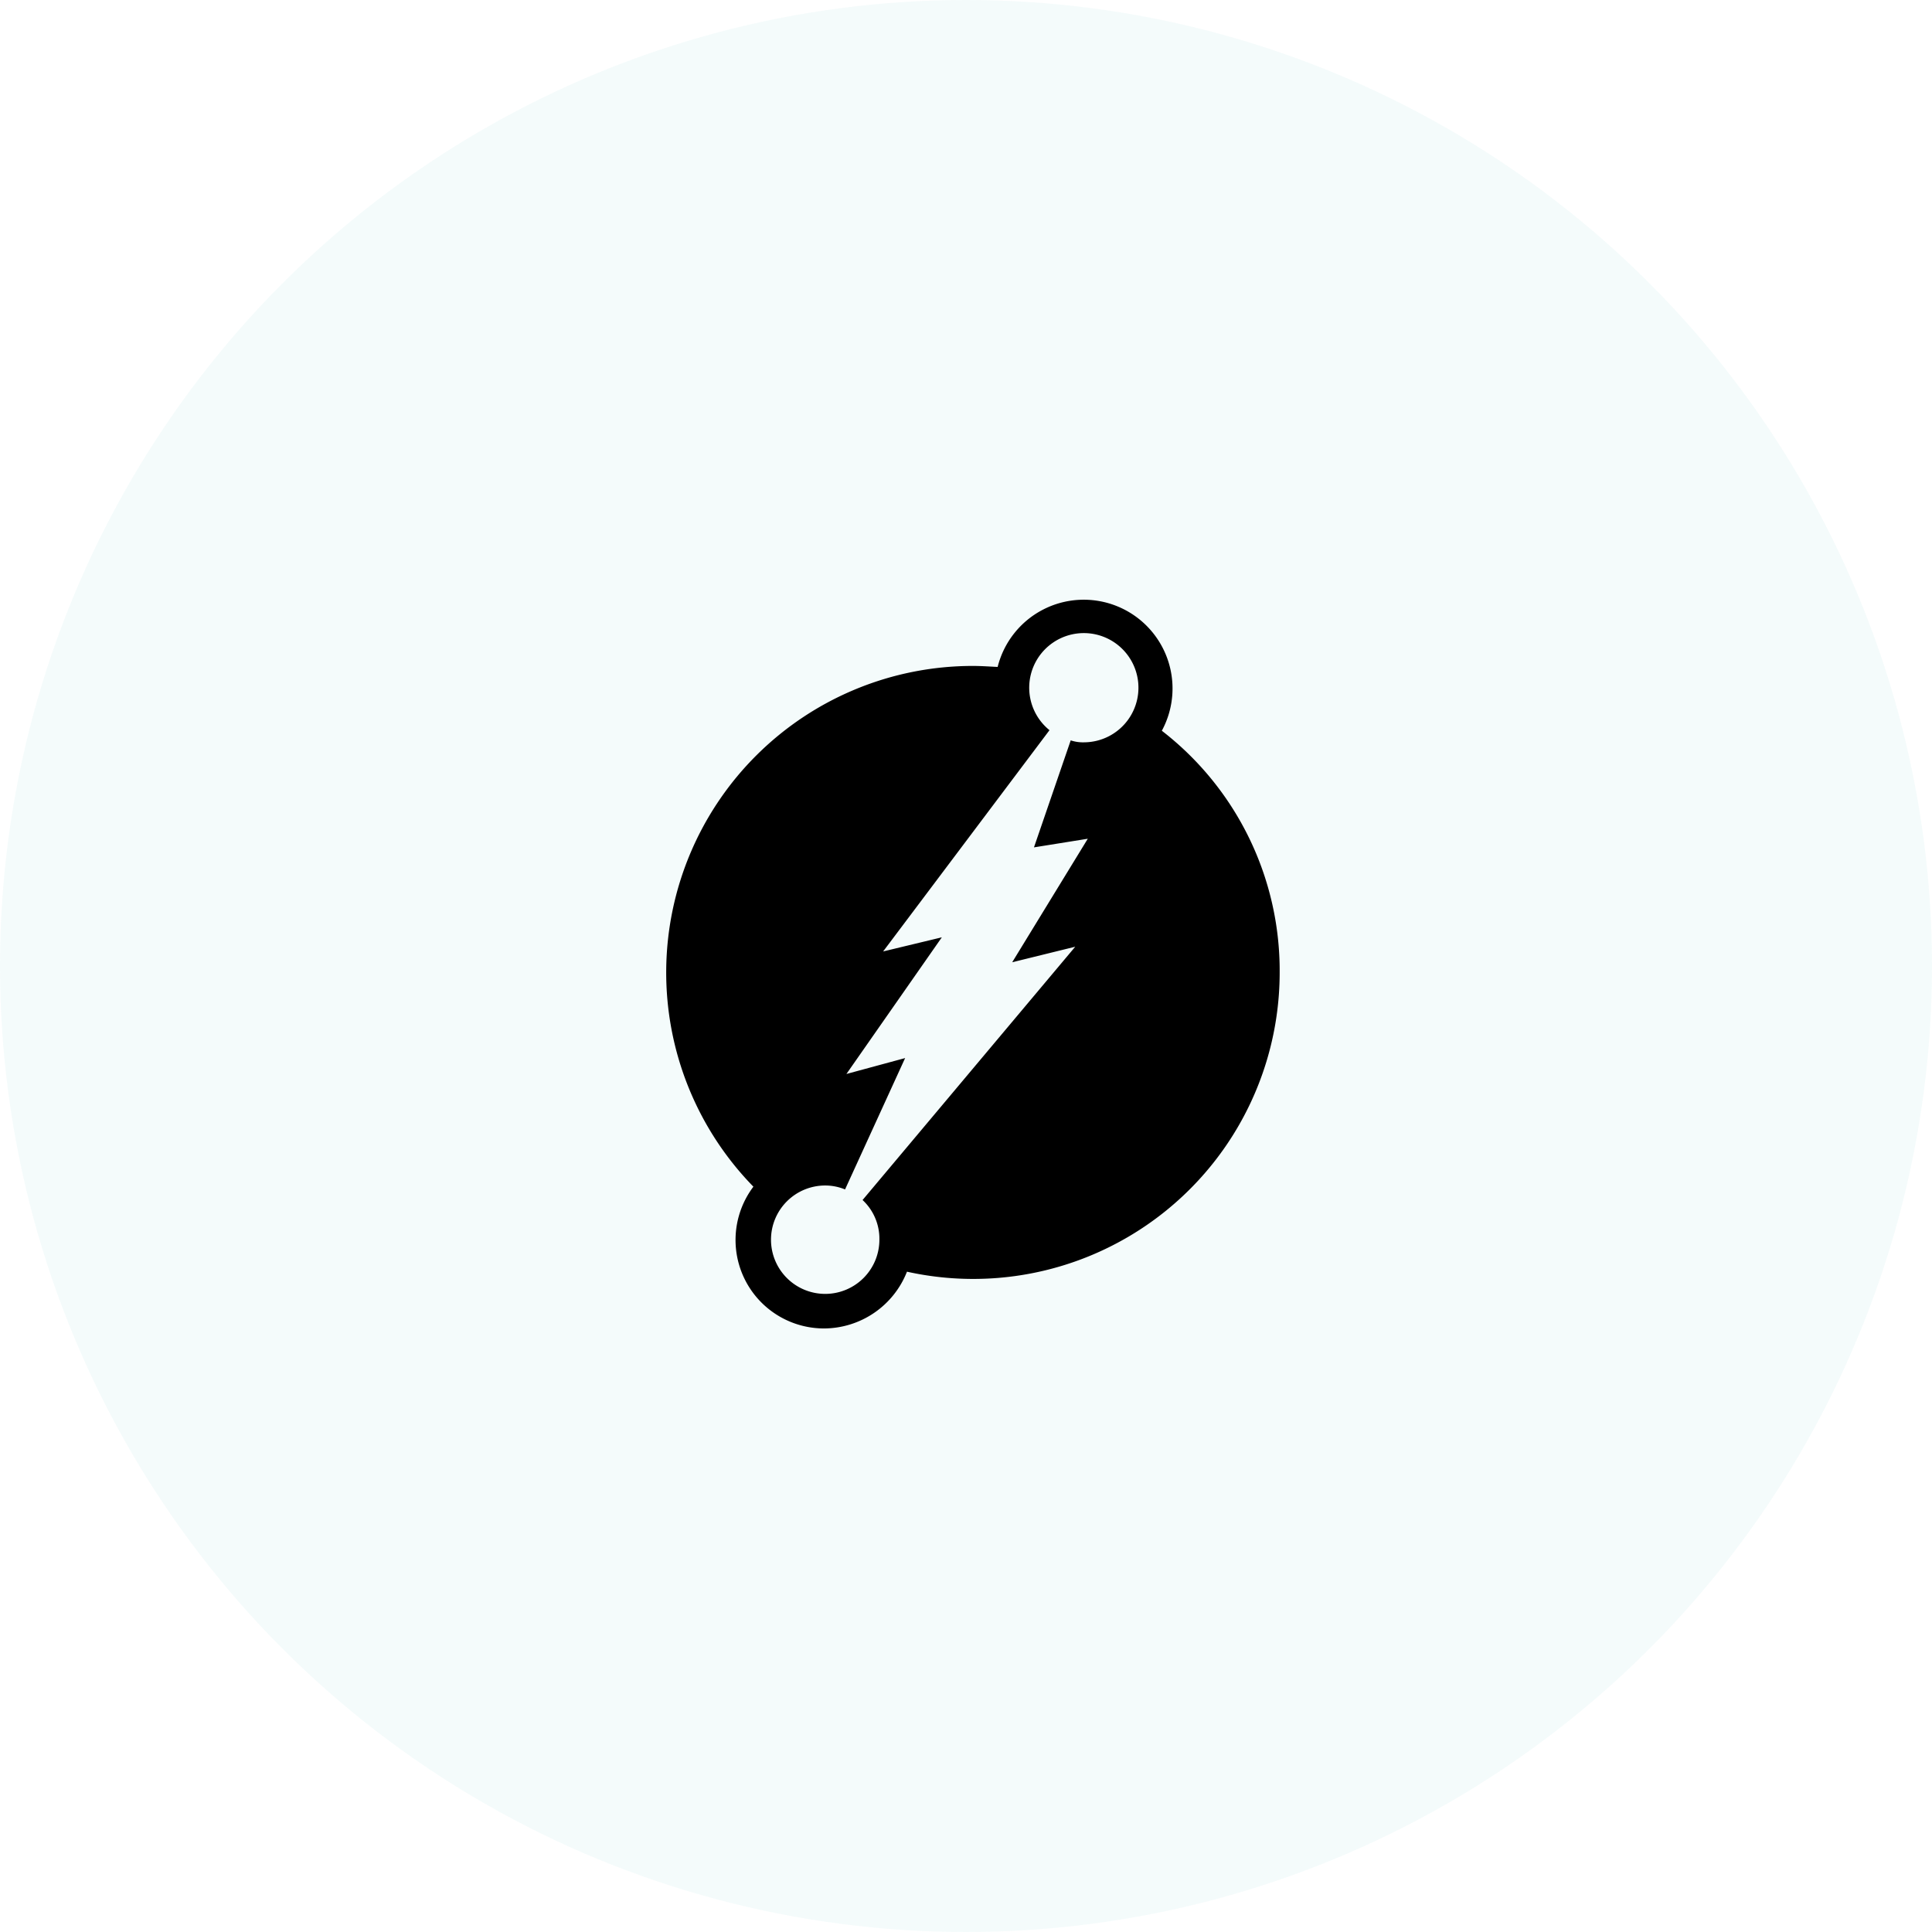
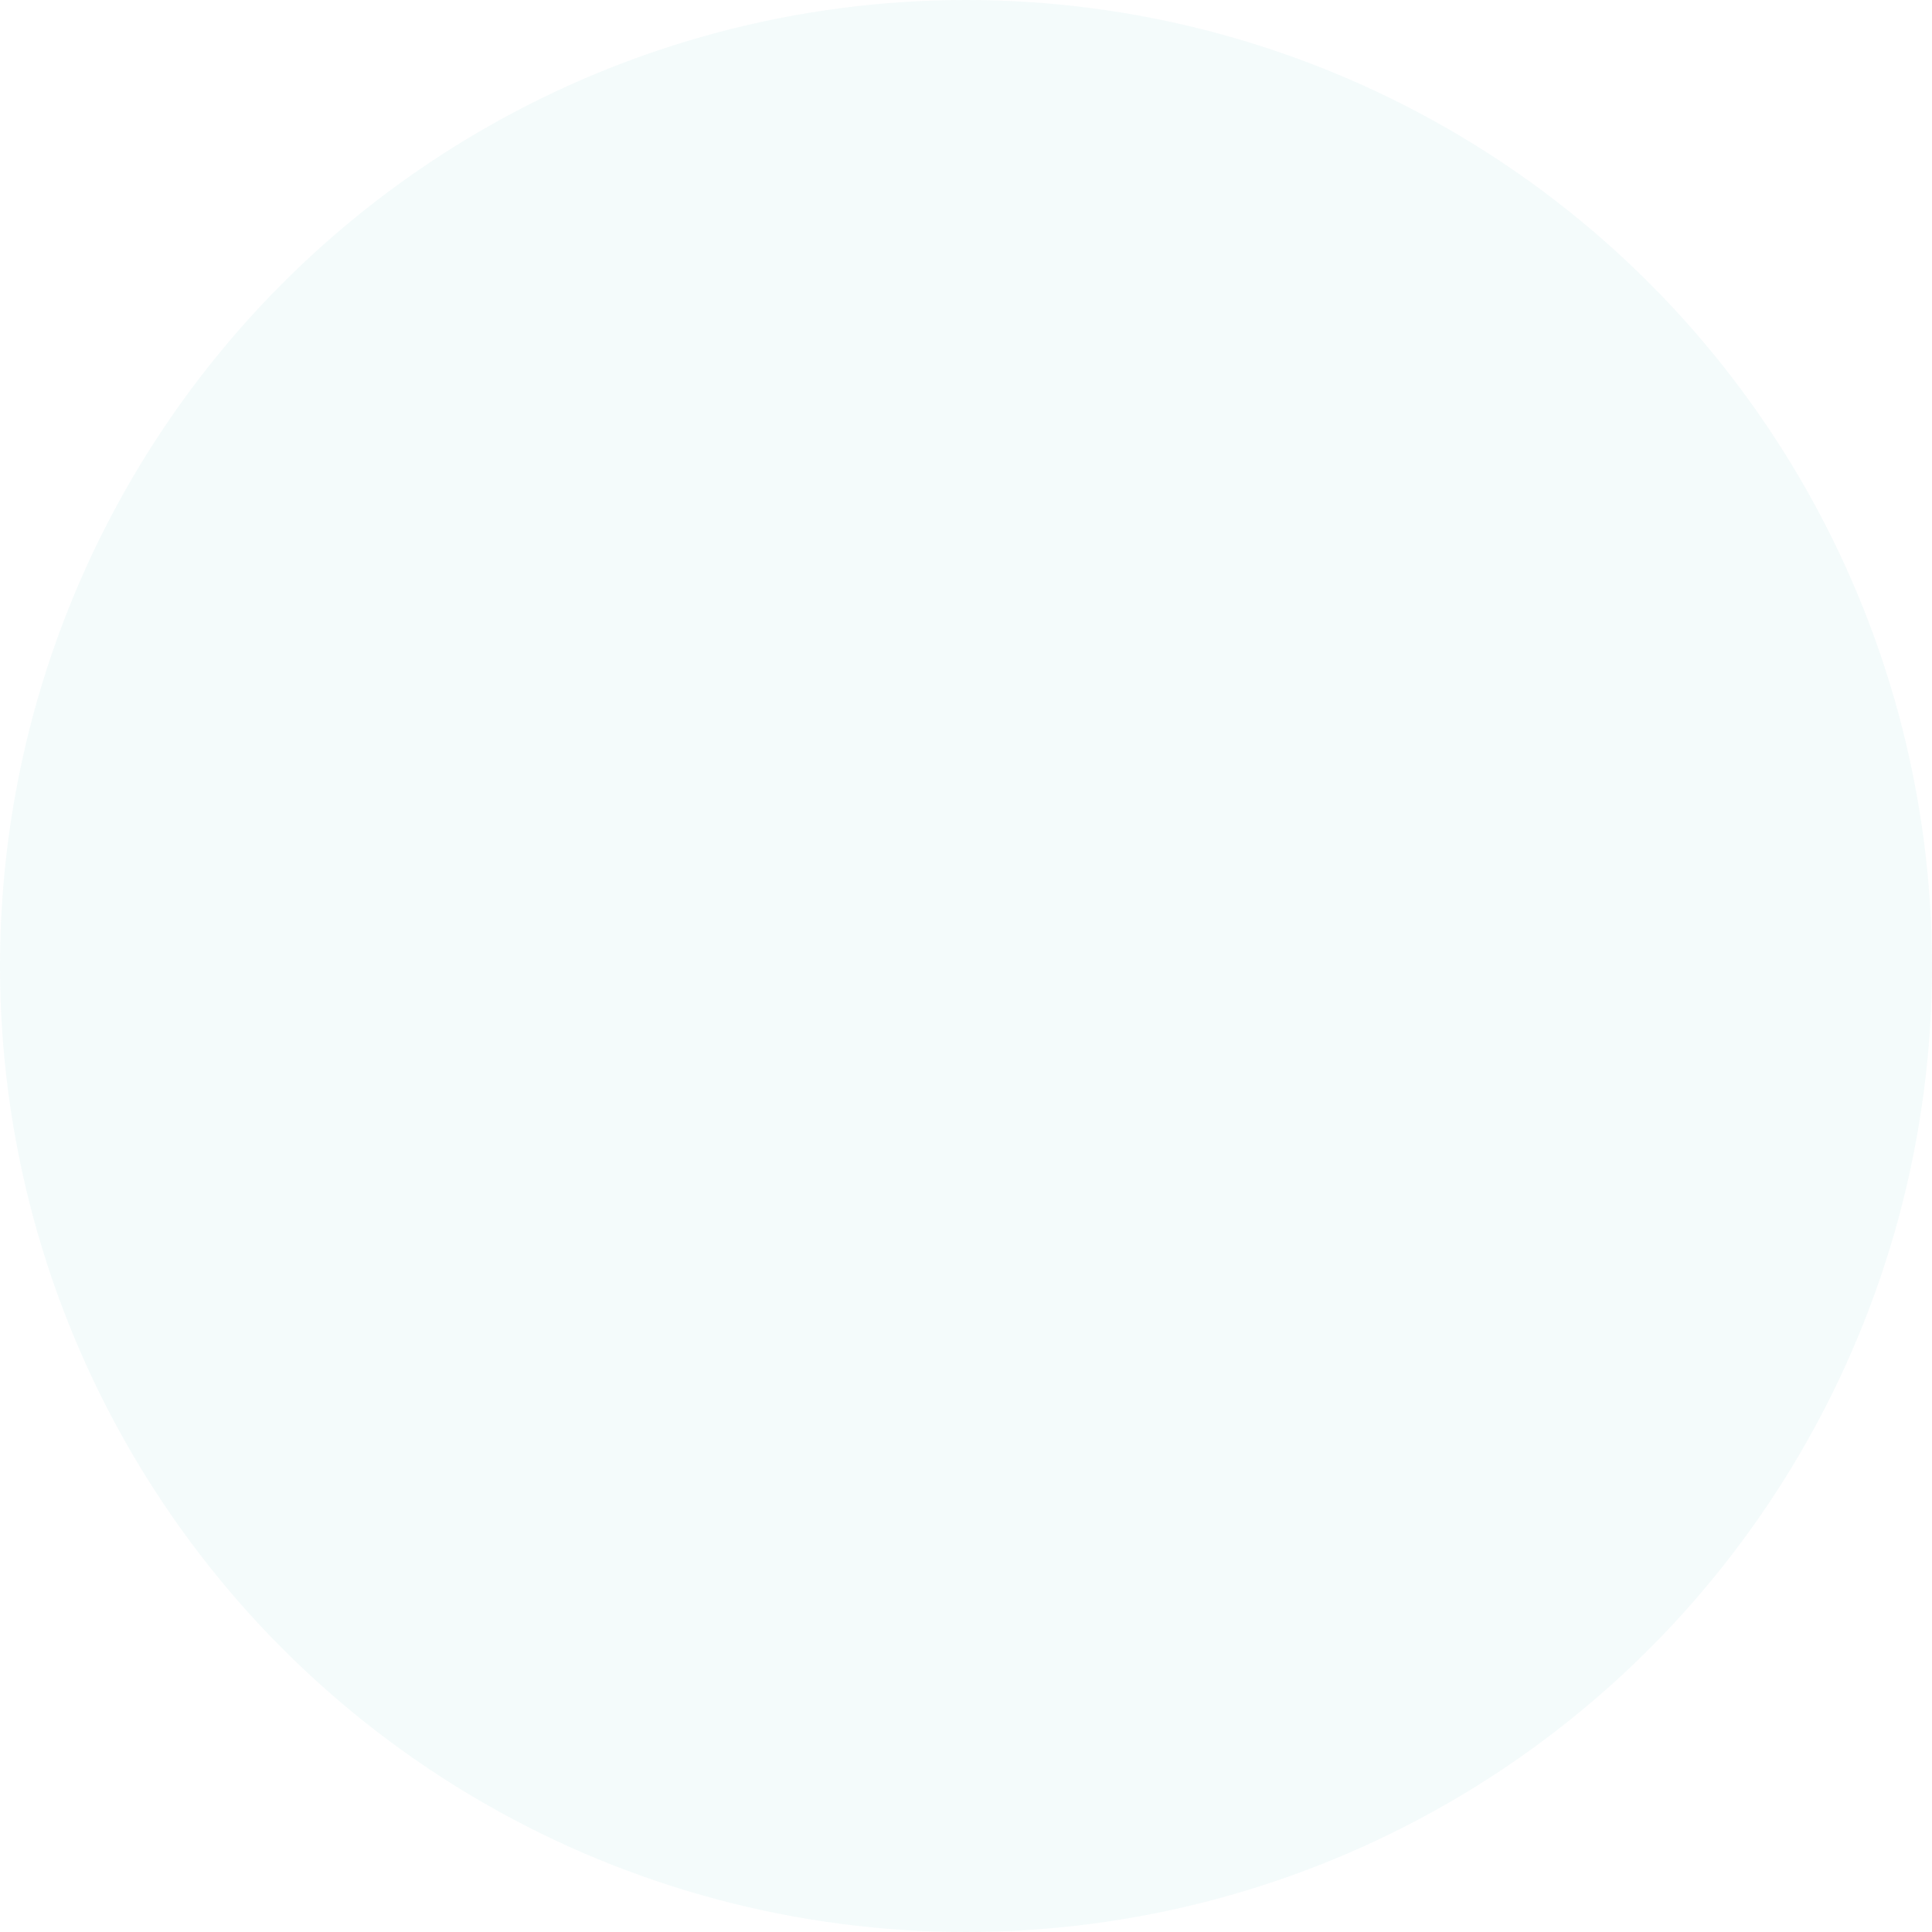
<svg xmlns="http://www.w3.org/2000/svg" width="116" height="116" viewBox="0 0 116 116">
  <g id="Group_658" data-name="Group 658" transform="translate(-273 -1985)">
    <circle id="Ellipse_83" data-name="Ellipse 83" cx="58" cy="58" r="58" transform="translate(273 1985)" fill="#00aeae" opacity="0.044" />
-     <path id="dgraph-svgrepo-com" d="M31.658,7.875A5.33,5.33,0,1,0,21.8,4.044c-.5-.024-.992-.06-1.486-.06A18.408,18.408,0,0,0,7.135,35.25a5.312,5.312,0,0,0,4.247,8.512,5.373,5.373,0,0,0,4.974-3.408A18.4,18.4,0,0,0,38.733,22.375a18.2,18.2,0,0,0-7.075-14.5ZM27,8.57a2.331,2.331,0,0,1-.813-.117l-2.206,6.424,3.231-.518-4.538,7.416,3.784-.932L13.69,36.051A3.177,3.177,0,0,1,14.7,38.434a3.254,3.254,0,1,1-3.253-3.255,3.124,3.124,0,0,1,1.191.237l3.607-7.888-3.525.955,5.729-8.205-3.525.848L24.913,7.841A3.279,3.279,0,1,1,27,8.57Z" transform="translate(311.1 2021)" />
  </g>
</svg>